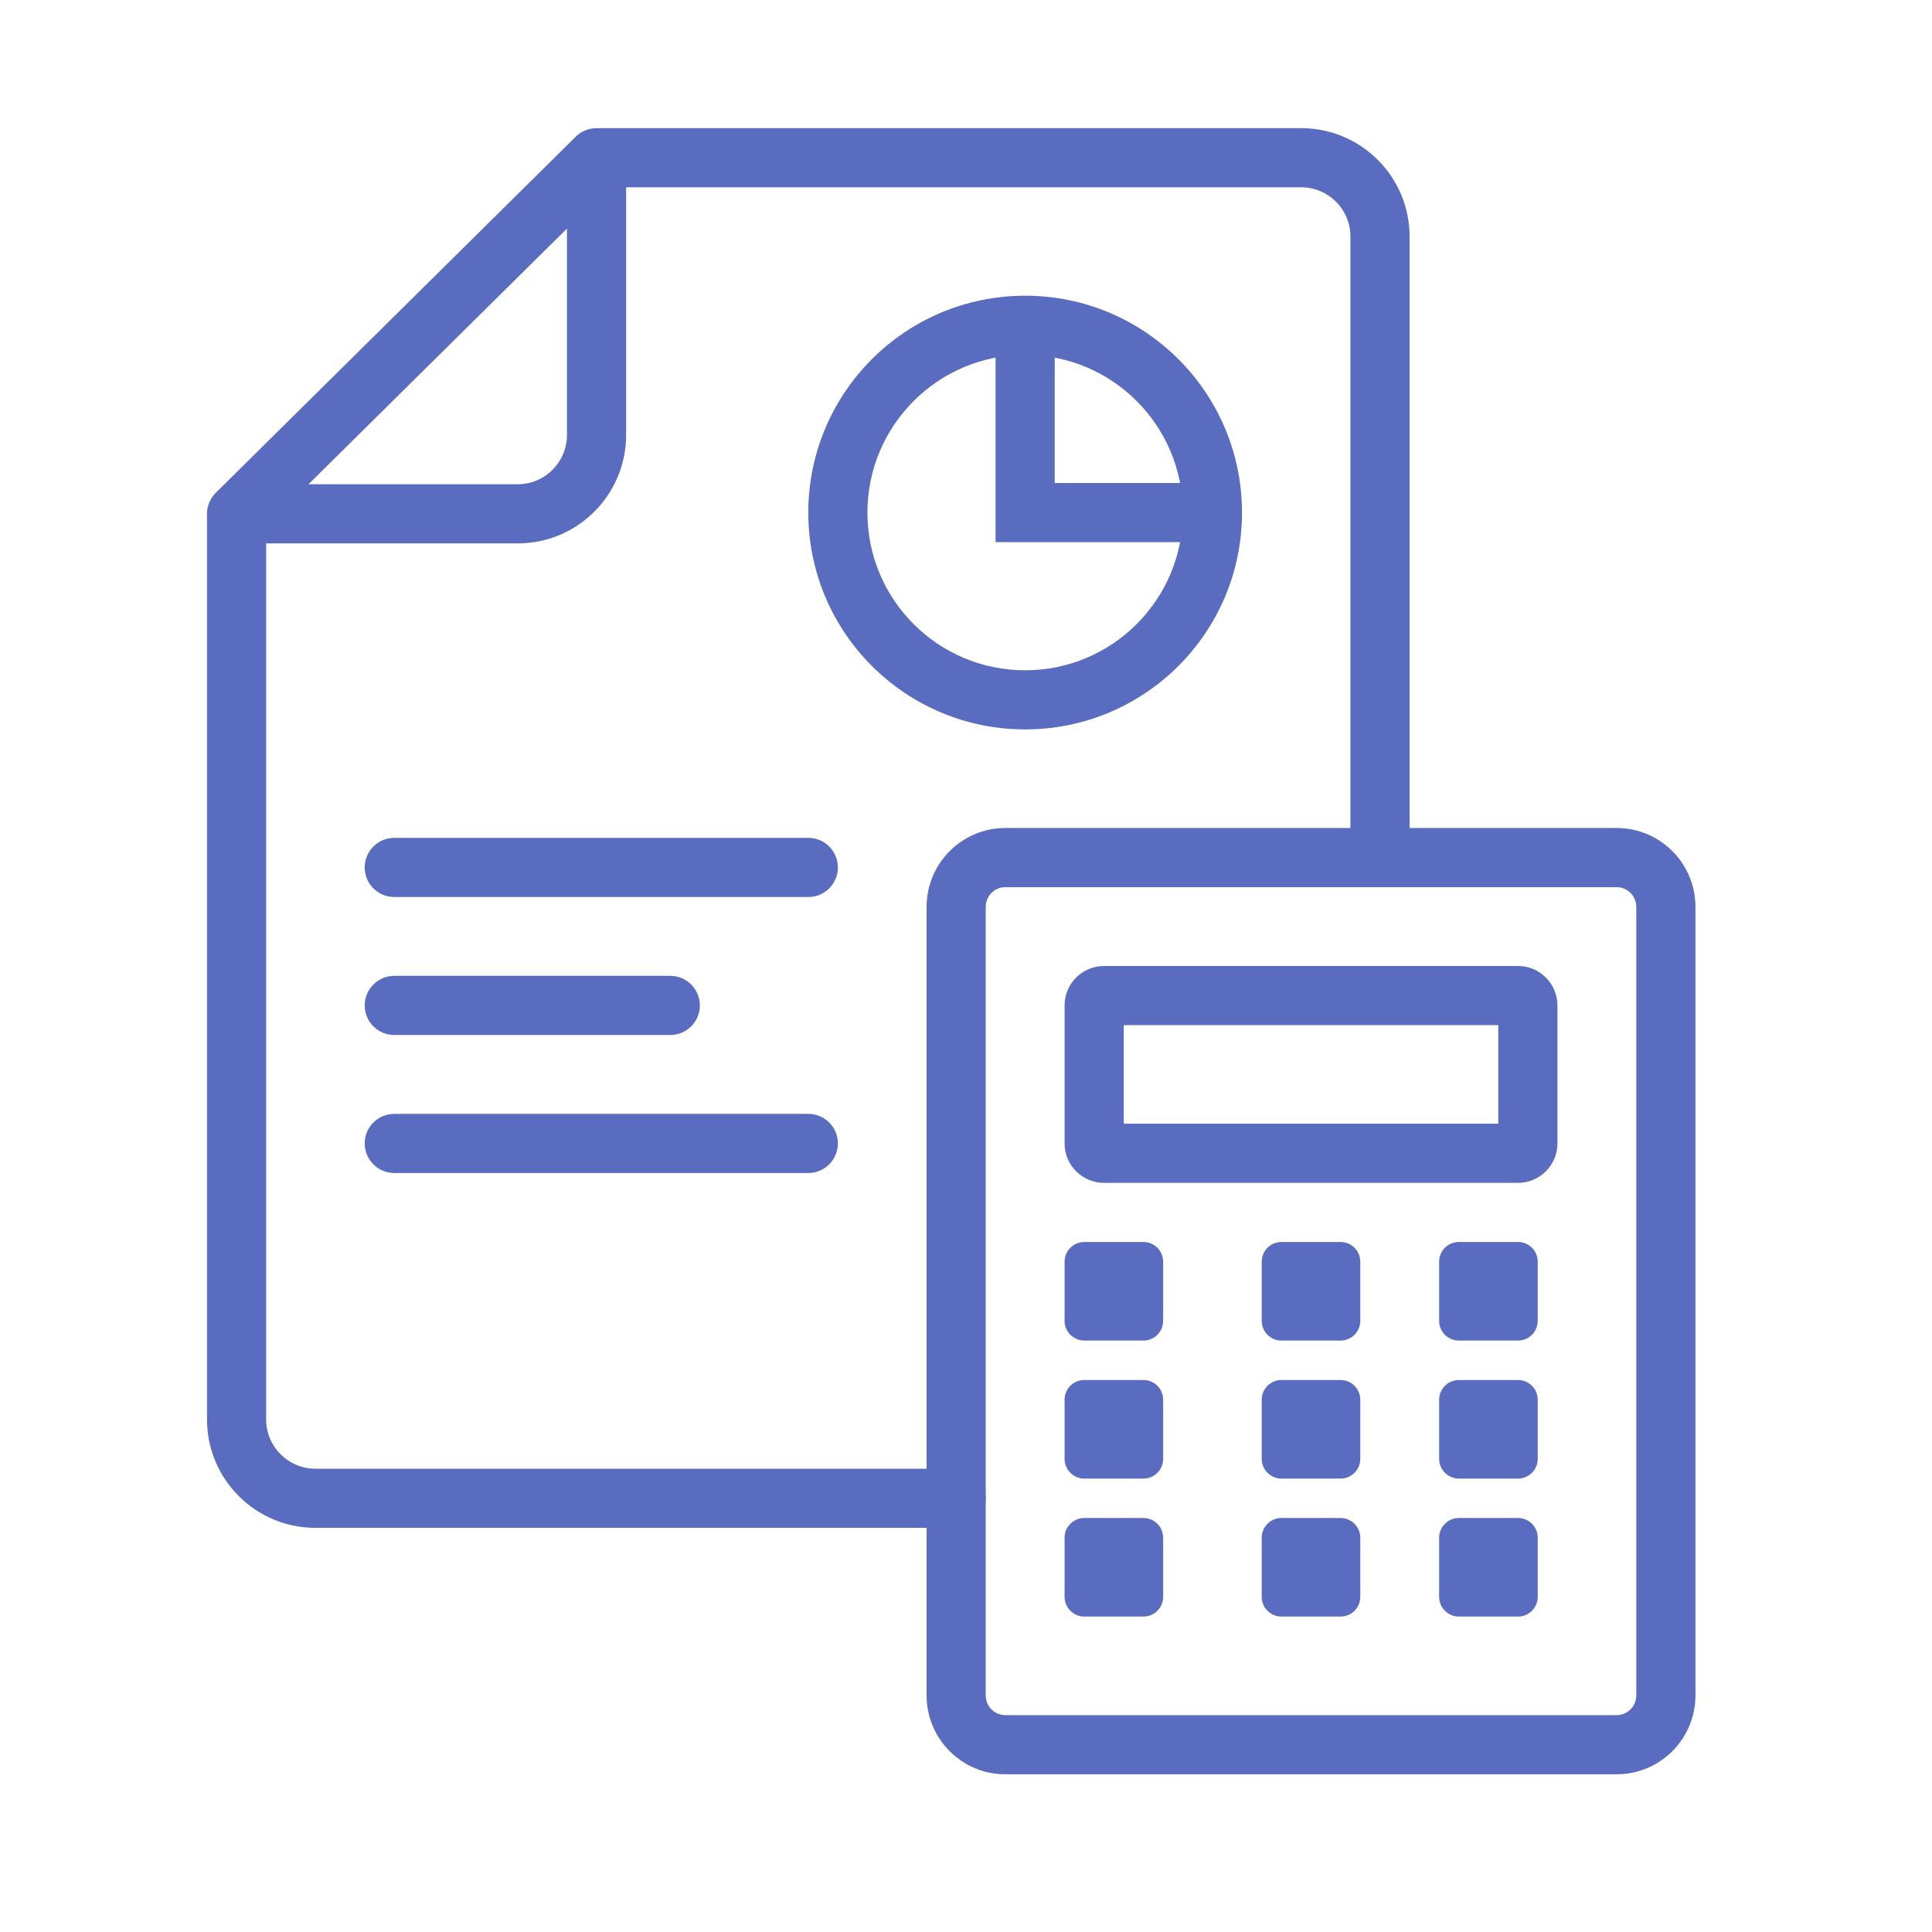
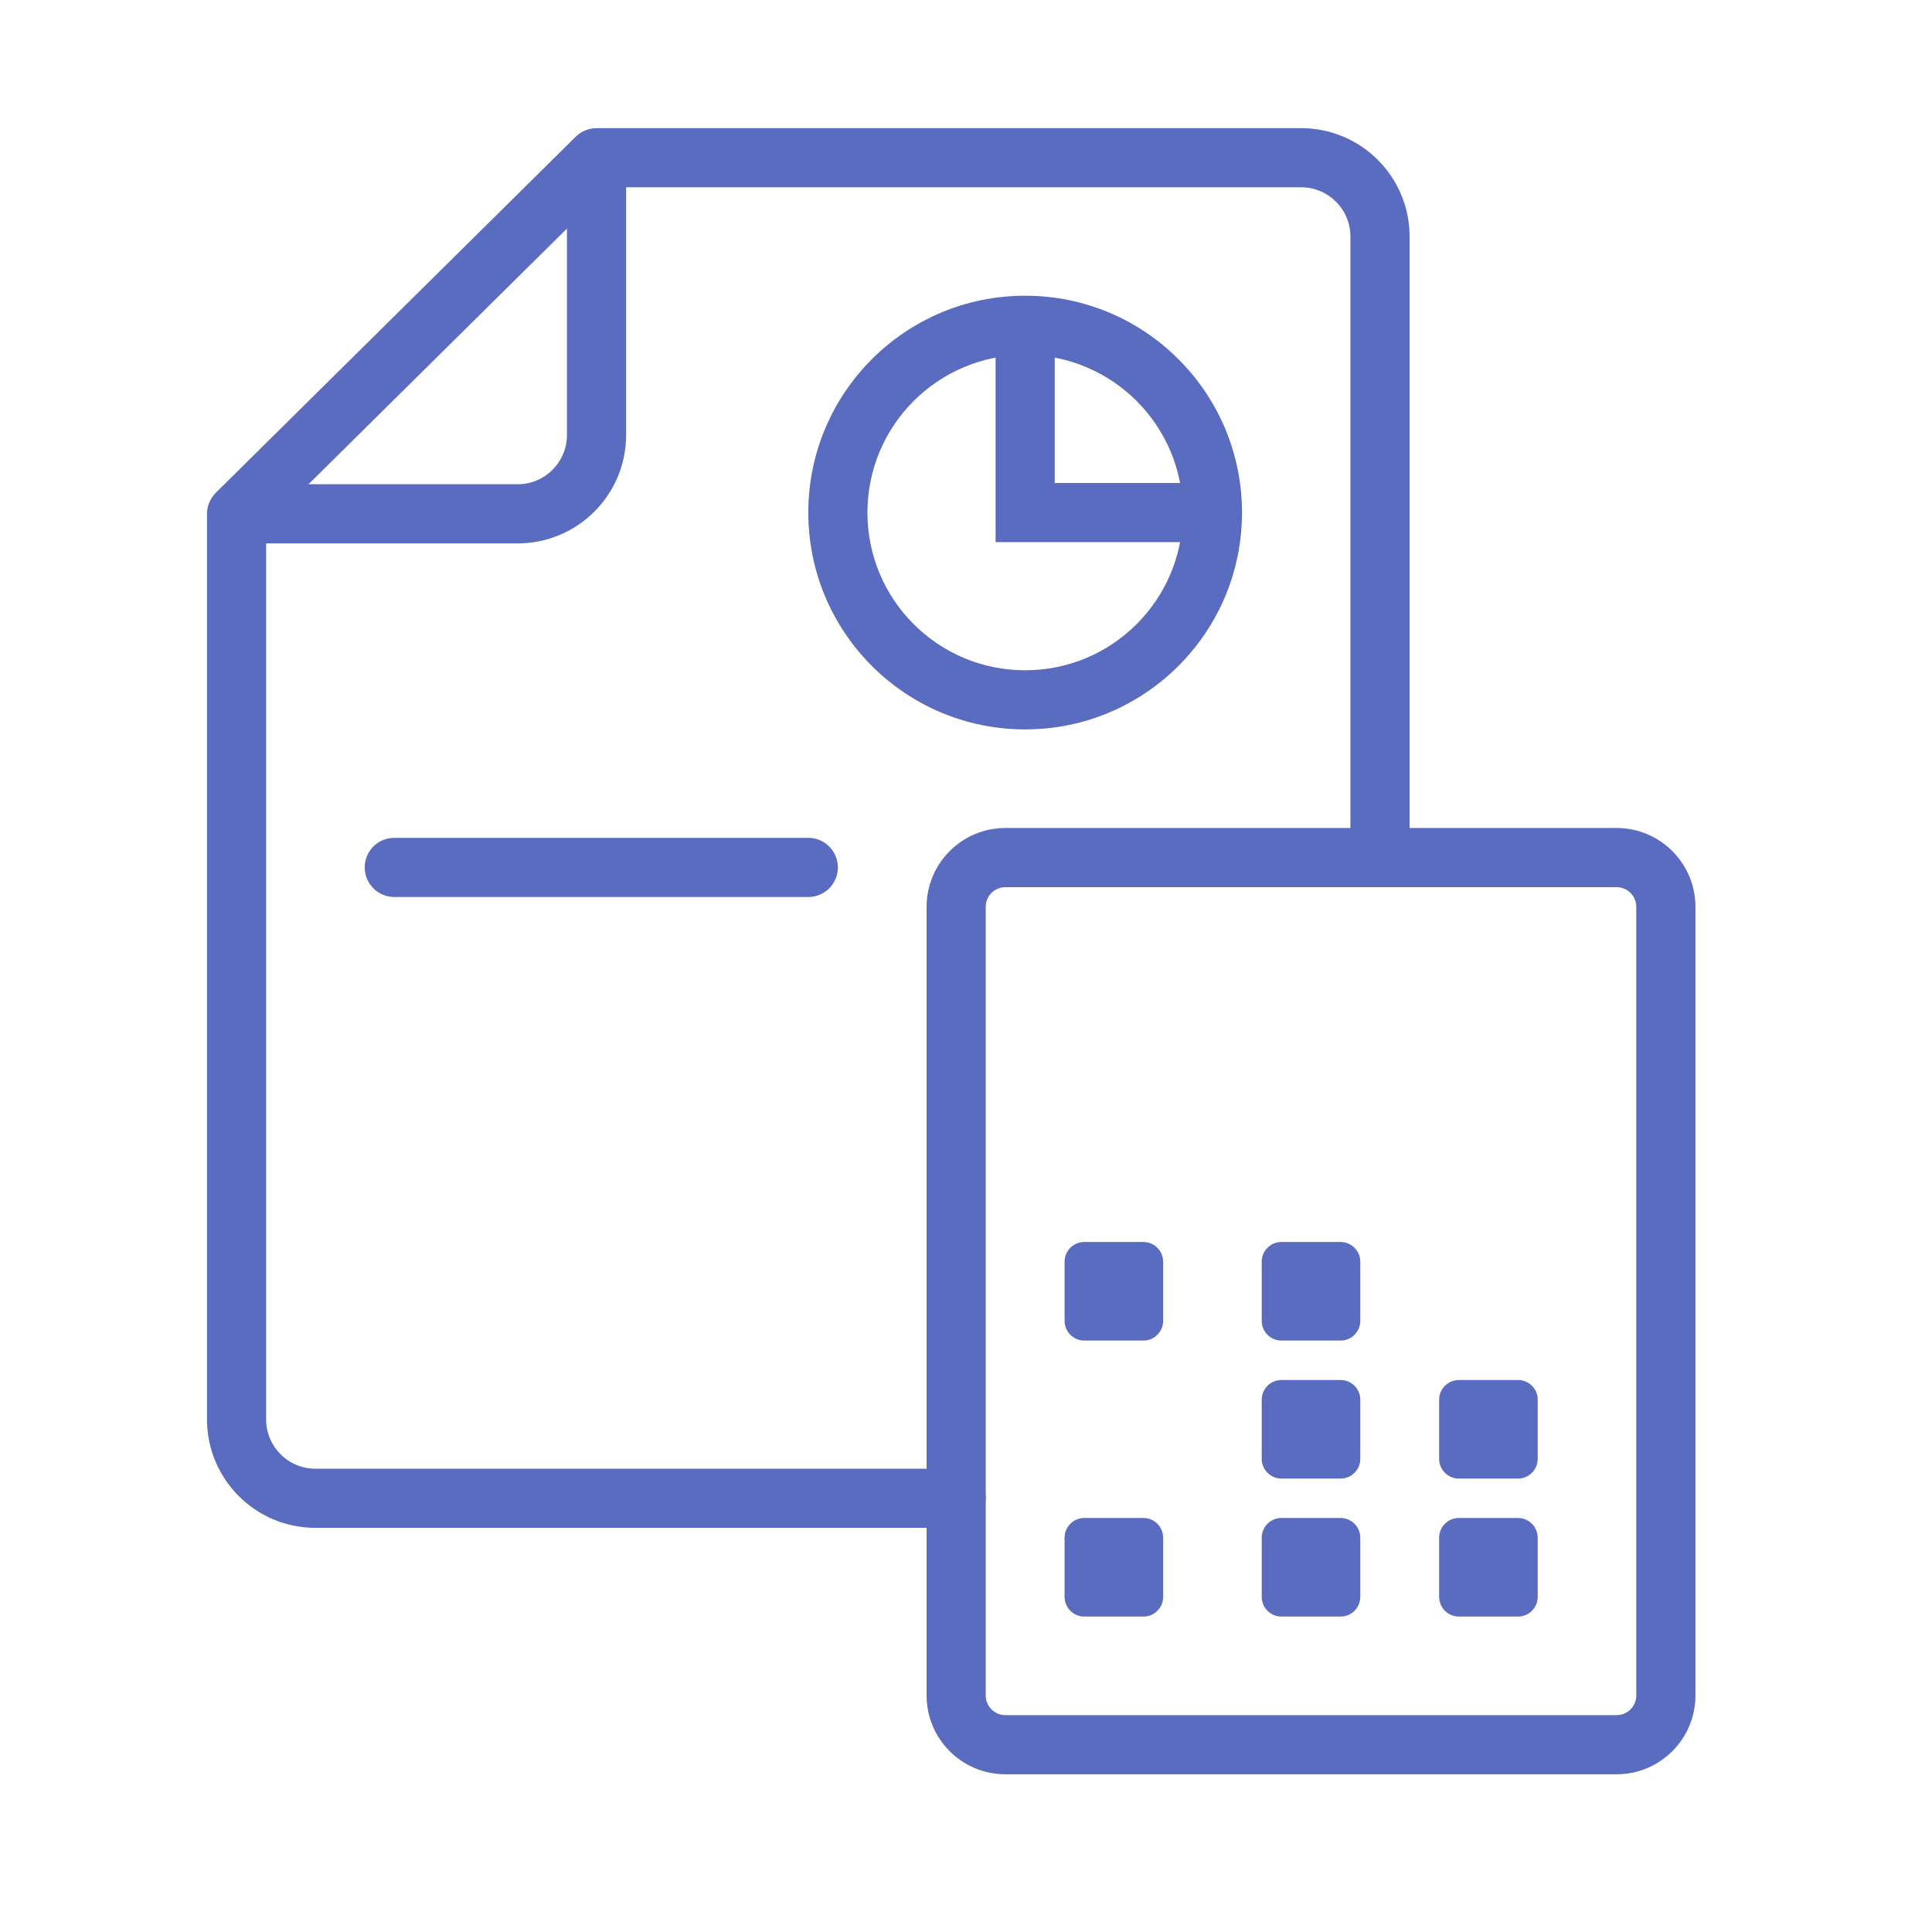
<svg xmlns="http://www.w3.org/2000/svg" width="48" height="48" viewBox="0 0 48 48" fill="none">
  <g id="icon 20">
    <g id="Vector">
      <path fill-rule="evenodd" clip-rule="evenodd" d="M35.021 5.878C35.021 4.39 33.815 3.184 32.327 3.184H14.821C14.628 3.184 14.442 3.26 14.304 3.396L5.361 12.243C5.222 12.381 5.143 12.569 5.143 12.765V35.265C5.143 36.753 6.349 37.959 7.837 37.959H23.755C24.161 37.959 24.49 37.63 24.49 37.224C24.49 36.819 24.161 36.49 23.755 36.49H7.837C7.161 36.49 6.612 35.942 6.612 35.265V13.5H12.862C14.35 13.5 15.556 12.294 15.556 10.806V4.653H32.327C33.003 4.653 33.551 5.201 33.551 5.878V21.306C33.551 21.712 33.88 22.041 34.286 22.041C34.692 22.041 35.021 21.712 35.021 21.306V5.878ZM14.086 5.679L7.665 12.031H12.862C13.538 12.031 14.086 11.482 14.086 10.806V5.679Z" fill="#5A6CC0" />
      <path fill-rule="evenodd" clip-rule="evenodd" d="M40.163 22.041H24.98C24.709 22.041 24.49 22.26 24.49 22.531V42.123C24.49 42.393 24.709 42.612 24.98 42.612H40.163C40.434 42.612 40.653 42.393 40.653 42.123V22.531C40.653 22.26 40.434 22.041 40.163 22.041ZM24.98 20.571C23.898 20.571 23.021 21.449 23.021 22.531V42.123C23.021 43.205 23.898 44.082 24.98 44.082H40.163C41.245 44.082 42.123 43.205 42.123 42.123V22.531C42.123 21.449 41.245 20.571 40.163 20.571H24.98Z" fill="#5A6CC0" />
-       <path fill-rule="evenodd" clip-rule="evenodd" d="M27.919 25.469V27.918H37.225V25.469H27.919ZM27.429 24C26.888 24 26.449 24.439 26.449 24.98V28.408C26.449 28.949 26.888 29.388 27.429 29.388H37.715C38.255 29.388 38.694 28.949 38.694 28.408V24.98C38.694 24.439 38.255 24 37.715 24H27.429Z" fill="#5A6CC0" />
      <path d="M26.449 31.347C26.449 31.076 26.669 30.857 26.939 30.857H28.408C28.679 30.857 28.898 31.076 28.898 31.347V32.816C28.898 33.087 28.679 33.306 28.408 33.306H26.939C26.669 33.306 26.449 33.087 26.449 32.816V31.347Z" fill="#5A6CC0" />
-       <path d="M26.449 34.776C26.449 34.505 26.669 34.286 26.939 34.286H28.408C28.679 34.286 28.898 34.505 28.898 34.776V36.245C28.898 36.515 28.679 36.735 28.408 36.735H26.939C26.669 36.735 26.449 36.515 26.449 36.245V34.776Z" fill="#5A6CC0" />
      <path d="M26.449 38.204C26.449 37.934 26.669 37.714 26.939 37.714H28.408C28.679 37.714 28.898 37.934 28.898 38.204V39.673C28.898 39.944 28.679 40.163 28.408 40.163H26.939C26.669 40.163 26.449 39.944 26.449 39.673V38.204Z" fill="#5A6CC0" />
      <path d="M31.347 31.347C31.347 31.076 31.566 30.857 31.837 30.857H33.306C33.577 30.857 33.796 31.076 33.796 31.347V32.816C33.796 33.087 33.577 33.306 33.306 33.306H31.837C31.566 33.306 31.347 33.087 31.347 32.816V31.347Z" fill="#5A6CC0" />
      <path d="M31.347 34.776C31.347 34.505 31.566 34.286 31.837 34.286H33.306C33.577 34.286 33.796 34.505 33.796 34.776V36.245C33.796 36.515 33.577 36.735 33.306 36.735H31.837C31.566 36.735 31.347 36.515 31.347 36.245V34.776Z" fill="#5A6CC0" />
      <path d="M31.347 38.204C31.347 37.934 31.566 37.714 31.837 37.714H33.306C33.577 37.714 33.796 37.934 33.796 38.204V39.673C33.796 39.944 33.577 40.163 33.306 40.163H31.837C31.566 40.163 31.347 39.944 31.347 39.673V38.204Z" fill="#5A6CC0" />
-       <path d="M35.755 31.347C35.755 31.076 35.975 30.857 36.245 30.857H37.715C37.985 30.857 38.204 31.076 38.204 31.347V32.816C38.204 33.087 37.985 33.306 37.715 33.306H36.245C35.975 33.306 35.755 33.087 35.755 32.816V31.347Z" fill="#5A6CC0" />
      <path d="M35.755 34.776C35.755 34.505 35.975 34.286 36.245 34.286H37.715C37.985 34.286 38.204 34.505 38.204 34.776V36.245C38.204 36.515 37.985 36.735 37.715 36.735H36.245C35.975 36.735 35.755 36.515 35.755 36.245V34.776Z" fill="#5A6CC0" />
      <path d="M35.755 38.204C35.755 37.934 35.975 37.714 36.245 37.714H37.715C37.985 37.714 38.204 37.934 38.204 38.204V39.673C38.204 39.944 37.985 40.163 37.715 40.163H36.245C35.975 40.163 35.755 39.944 35.755 39.673V38.204Z" fill="#5A6CC0" />
      <path fill-rule="evenodd" clip-rule="evenodd" d="M25.47 16.653C27.634 16.653 29.388 14.899 29.388 12.735C29.388 10.571 27.634 8.816 25.47 8.816C23.305 8.816 21.551 10.571 21.551 12.735C21.551 14.899 23.305 16.653 25.47 16.653ZM25.47 18.122C28.445 18.122 30.857 15.71 30.857 12.735C30.857 9.759 28.445 7.347 25.47 7.347C22.494 7.347 20.082 9.759 20.082 12.735C20.082 15.71 22.494 18.122 25.47 18.122Z" fill="#5A6CC0" />
      <path fill-rule="evenodd" clip-rule="evenodd" d="M24.735 8.327H26.204V12H30.368V13.469H24.735V8.327Z" fill="#5A6CC0" />
      <path fill-rule="evenodd" clip-rule="evenodd" d="M9.061 21.551C9.061 21.145 9.39 20.816 9.796 20.816H20.082C20.488 20.816 20.817 21.145 20.817 21.551C20.817 21.957 20.488 22.286 20.082 22.286H9.796C9.39 22.286 9.061 21.957 9.061 21.551Z" fill="#5A6CC0" />
-       <path fill-rule="evenodd" clip-rule="evenodd" d="M9.061 24.98C9.061 24.574 9.39 24.245 9.796 24.245H16.653C17.059 24.245 17.388 24.574 17.388 24.98C17.388 25.385 17.059 25.714 16.653 25.714H9.796C9.39 25.714 9.061 25.385 9.061 24.98Z" fill="#5A6CC0" />
-       <path fill-rule="evenodd" clip-rule="evenodd" d="M9.061 28.408C9.061 28.002 9.39 27.674 9.796 27.674H20.082C20.488 27.674 20.817 28.002 20.817 28.408C20.817 28.814 20.488 29.143 20.082 29.143H9.796C9.39 29.143 9.061 28.814 9.061 28.408Z" fill="#5A6CC0" />
    </g>
  </g>
</svg>